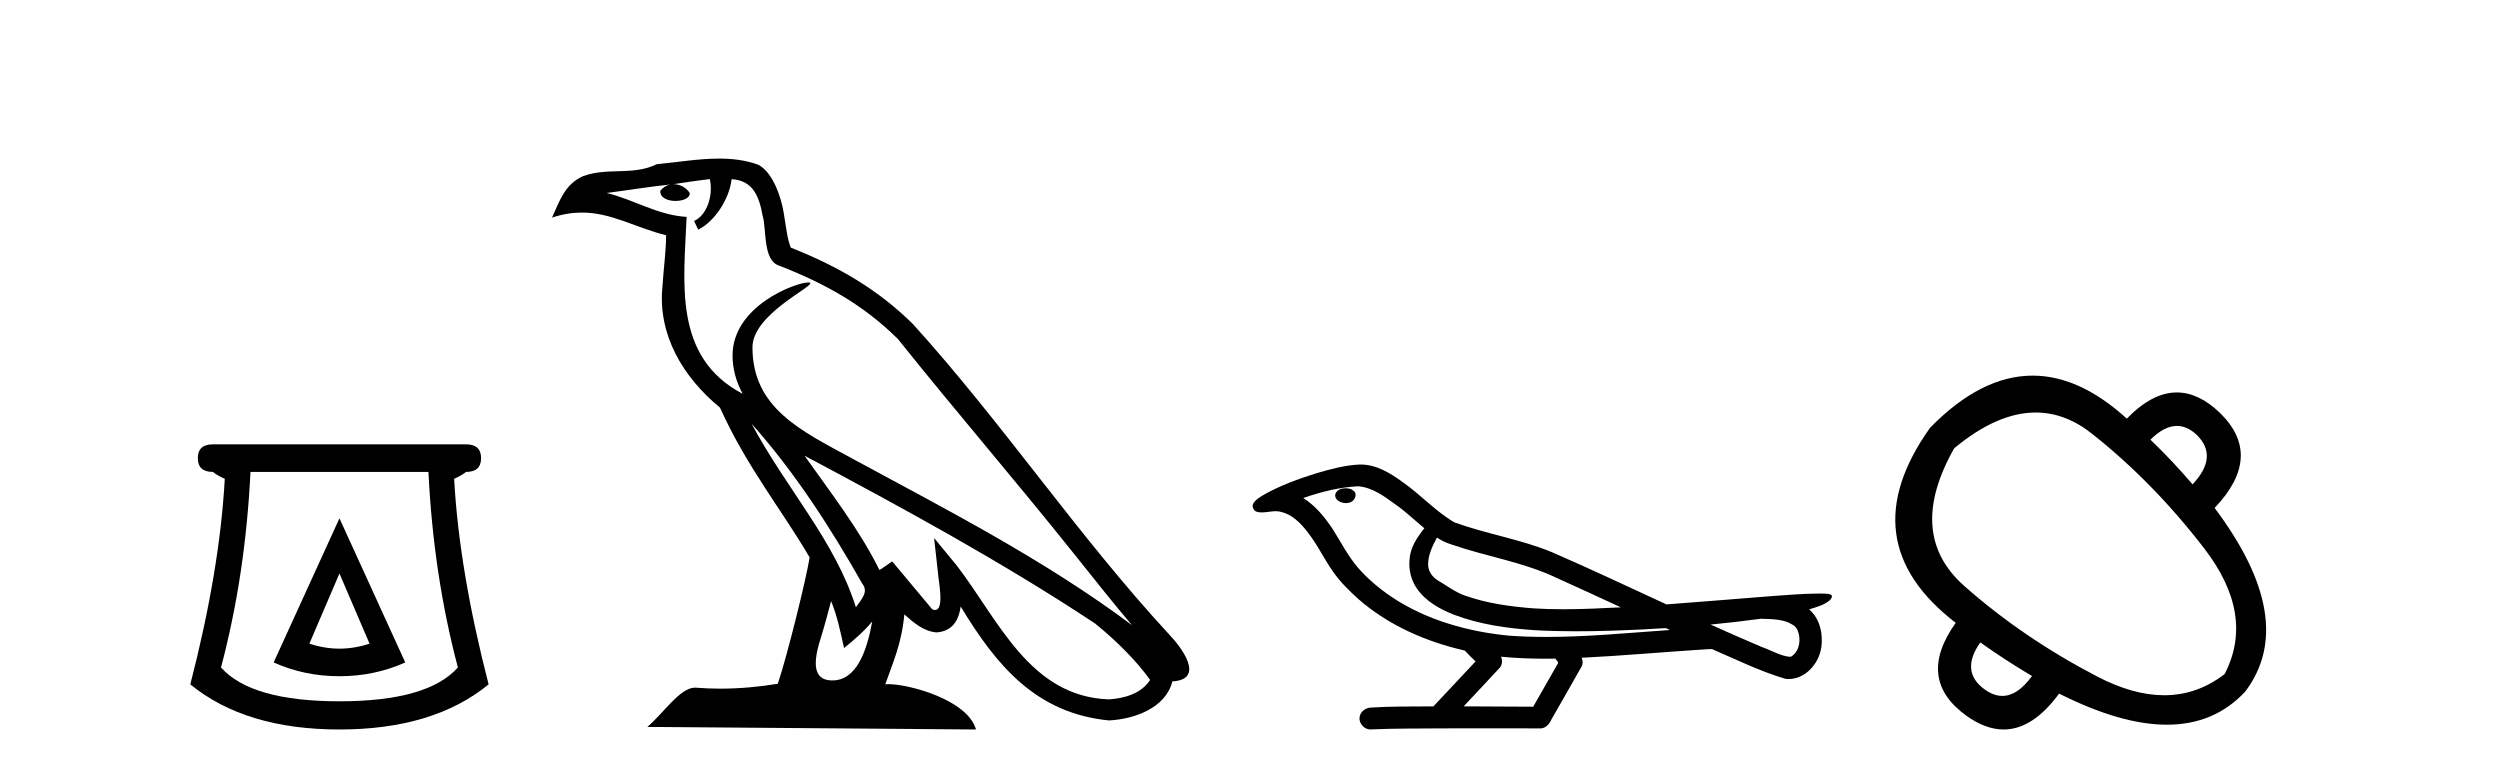
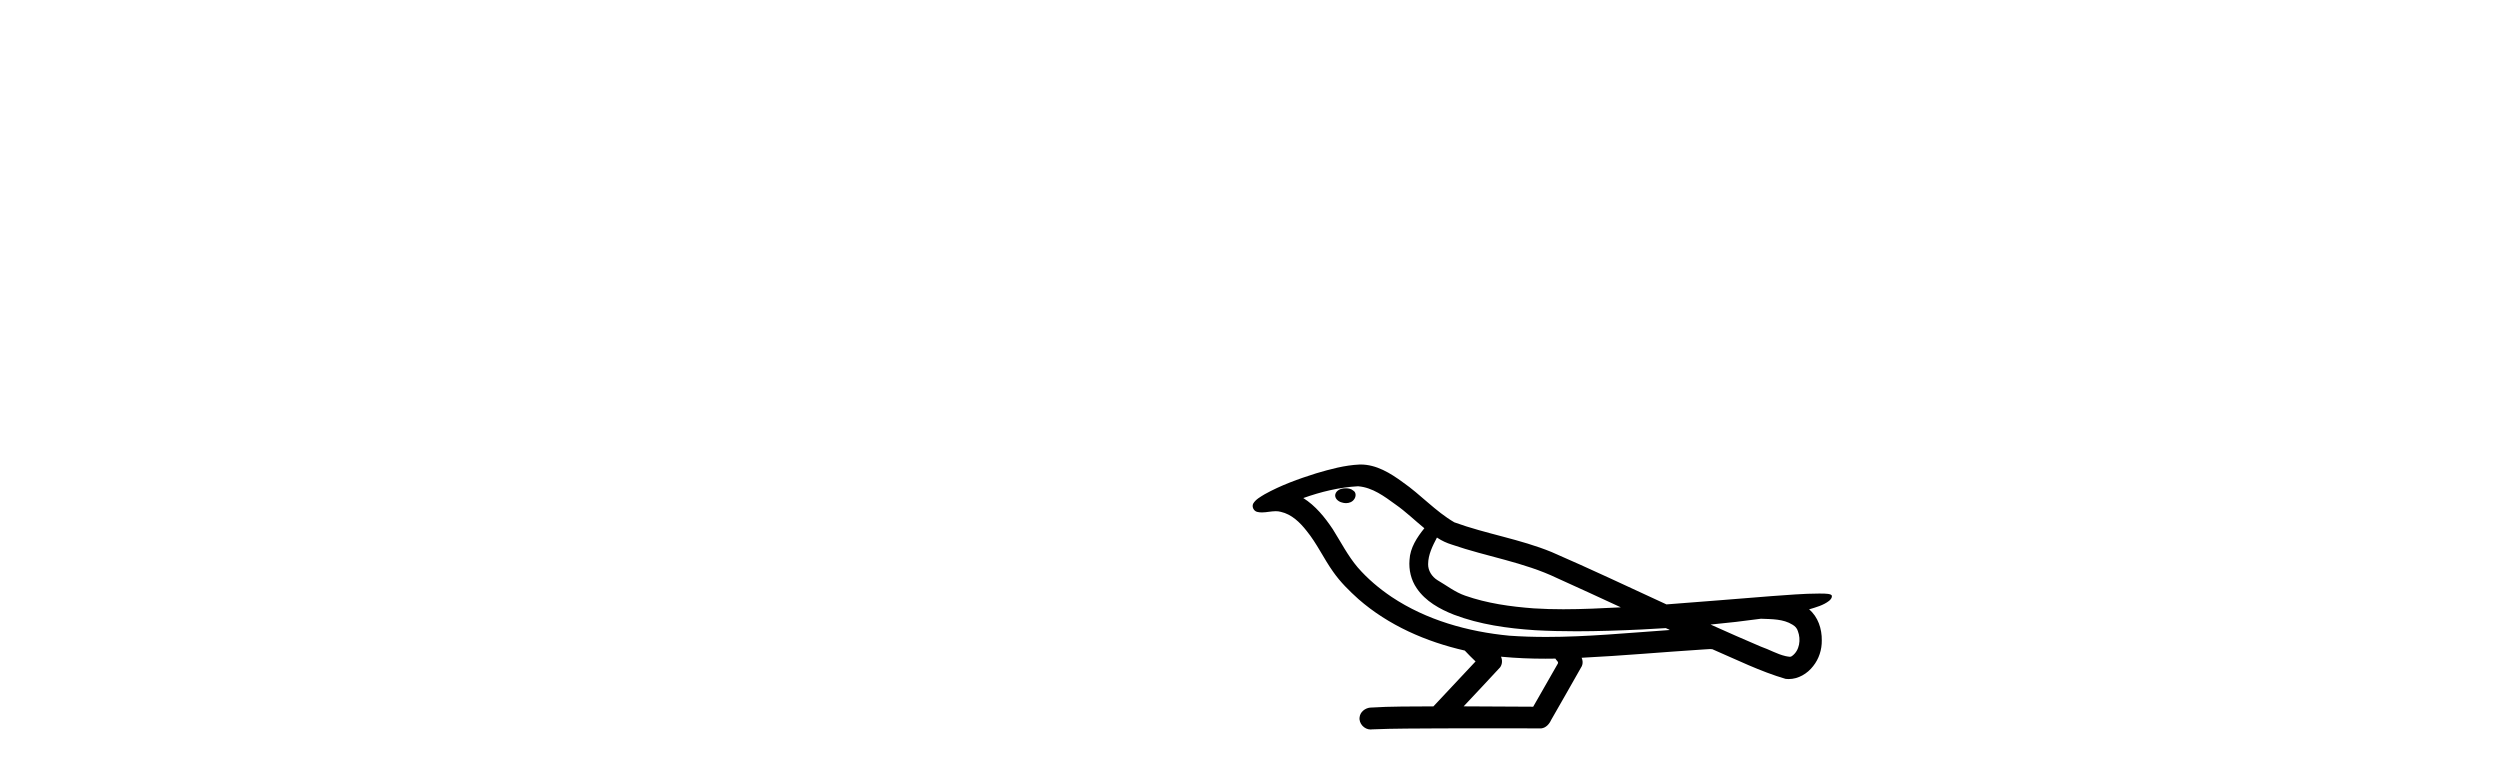
<svg xmlns="http://www.w3.org/2000/svg" width="133.0" height="41.0">
-   <path d="M 18.059 30.508 L 19.659 34.242 Q 18.859 34.508 18.059 34.508 Q 17.259 34.508 16.459 34.242 L 18.059 30.508 ZM 18.059 27.574 L 14.558 35.242 Q 16.192 35.975 18.059 35.975 Q 19.926 35.975 21.56 35.242 L 18.059 27.574 ZM 22.793 25.106 Q 23.06 30.608 24.36 35.509 Q 22.76 37.309 18.059 37.309 Q 13.358 37.309 11.758 35.509 Q 13.058 30.608 13.325 25.106 ZM 11.324 23.639 Q 10.524 23.639 10.524 24.373 Q 10.524 25.106 11.324 25.106 Q 11.524 25.273 11.958 25.473 Q 11.691 30.341 10.124 36.409 Q 13.058 38.809 18.059 38.809 Q 23.06 38.809 25.994 36.409 Q 24.427 30.341 24.16 25.473 Q 24.594 25.273 24.794 25.106 Q 25.594 25.106 25.594 24.373 Q 25.594 23.639 24.794 23.639 Z" style="fill:#000000;stroke:none" />
-   <path d="M 39.984 22.54 L 39.984 22.54 C 42.278 25.118 44.178 28.06 45.871 31.048 C 46.227 31.486 45.826 31.888 45.533 32.305 C 44.417 28.763 41.85 26.03 39.984 22.54 ZM 37.764 9.529 C 37.955 10.422 37.603 11.451 36.926 11.755 L 37.142 12.217 C 37.988 11.815 38.8 10.612 38.921 9.532 C 40.076 9.601 40.391 10.47 40.572 11.479 C 40.788 12.168 40.569 13.841 41.442 14.13 C 44.023 15.129 45.995 16.285 47.765 18.031 C 50.82 21.852 54.013 25.552 57.068 29.376 C 58.255 30.865 59.34 32.228 60.221 33.257 C 55.582 29.789 50.398 27.136 45.313 24.38 C 42.61 22.911 40.031 21.71 40.031 18.477 C 40.031 16.738 43.235 15.281 43.103 15.055 C 43.092 15.035 43.055 15.026 42.996 15.026 C 42.339 15.026 38.972 16.274 38.972 18.907 C 38.972 19.637 39.167 20.313 39.506 20.944 C 39.501 20.944 39.496 20.943 39.491 20.943 C 35.798 18.986 36.384 15.028 36.528 11.538 C 34.993 11.453 33.729 10.616 32.272 10.267 C 33.402 10.121 34.529 9.933 35.662 9.816 L 35.662 9.816 C 35.449 9.858 35.255 9.982 35.125 10.154 C 35.107 10.526 35.528 10.69 35.938 10.69 C 36.338 10.69 36.728 10.534 36.691 10.264 C 36.51 9.982 36.18 9.799 35.842 9.799 C 35.832 9.799 35.822 9.799 35.813 9.799 C 36.376 9.719 37.127 9.599 37.764 9.529 ZM 44.214 31.976 C 44.545 32.78 44.716 33.632 44.903 34.476 C 45.441 34.04 45.963 33.593 46.404 33.06 L 46.404 33.06 C 46.117 34.623 45.58 36.199 44.279 36.199 C 43.491 36.199 43.126 35.667 43.631 34.054 C 43.869 33.293 44.059 32.566 44.214 31.976 ZM 42.8 24.242 L 42.8 24.242 C 48.066 27.047 53.28 29.879 58.26 33.171 C 59.433 34.122 60.478 35.181 61.186 36.172 C 60.716 36.901 59.823 37.152 58.997 37.207 C 54.782 37.06 53.132 32.996 50.905 30.093 L 49.694 28.622 L 49.903 30.507 C 49.917 30.846 50.265 32.452 49.746 32.452 C 49.702 32.452 49.652 32.44 49.595 32.415 L 47.464 29.865 C 47.236 30.015 47.022 30.186 46.787 30.325 C 45.73 28.187 44.183 26.196 42.8 24.242 ZM 38.255 8.437 C 37.149 8.437 36.015 8.636 34.94 8.736 C 33.657 9.361 32.359 8.884 31.014 9.373 C 30.043 9.809 29.771 10.693 29.369 11.576 C 29.941 11.386 30.462 11.308 30.953 11.308 C 32.52 11.308 33.781 12.097 35.437 12.518 C 35.434 13.349 35.304 14.292 35.242 15.242 C 34.985 17.816 36.342 20.076 38.303 21.685 C 39.708 24.814 41.652 27.214 43.072 29.655 C 42.902 30.752 41.882 34.89 41.379 36.376 C 40.393 36.542 39.341 36.636 38.307 36.636 C 37.889 36.636 37.475 36.62 37.068 36.588 C 37.037 36.584 37.005 36.582 36.974 36.582 C 36.176 36.582 35.298 37.945 34.438 38.673 L 51.923 38.809 C 51.477 37.233 48.37 36.397 47.266 36.397 C 47.203 36.397 47.146 36.399 47.096 36.405 C 47.486 35.29 47.972 34.243 48.11 32.686 C 48.598 33.123 49.146 33.595 49.829 33.644 C 50.664 33.582 51.003 33.011 51.109 32.267 C 53 35.396 55.116 37.951 58.997 38.327 C 60.338 38.261 62.009 37.675 62.371 36.25 C 64.15 36.149 62.845 34.416 62.185 33.737 C 57.344 28.498 53.349 22.517 48.566 17.238 C 46.724 15.421 44.644 14.192 42.069 13.173 C 41.877 12.702 41.814 12.032 41.689 11.295 C 41.553 10.491 41.124 9.174 40.34 8.765 C 39.672 8.519 38.969 8.437 38.255 8.437 Z" style="fill:#000000;stroke:none" />
  <path d="M 71.598 25.978 C 71.585 25.978 71.573 25.978 71.56 25.979 C 71.35 25.98 71.107 26.069 71.04 26.287 C 70.984 26.499 71.185 26.678 71.372 26.727 C 71.446 26.753 71.526 26.767 71.606 26.767 C 71.777 26.767 71.946 26.704 72.043 26.558 C 72.144 26.425 72.156 26.192 71.993 26.1 C 71.886 26.003 71.739 25.978 71.598 25.978 ZM 76.446 28.597 L 76.461 28.606 L 76.47 28.613 C 76.708 28.771 76.968 28.89 77.242 28.974 C 79.091 29.614 81.063 29.904 82.838 30.756 C 83.972 31.266 85.1 31.788 86.229 32.31 C 85.21 32.362 84.189 32.412 83.169 32.412 C 82.644 32.412 82.119 32.399 81.594 32.365 C 80.36 32.273 79.117 32.1 77.946 31.689 C 77.406 31.503 76.951 31.142 76.463 30.859 C 76.176 30.676 75.97 30.358 75.976 30.011 C 75.979 29.504 76.216 29.036 76.446 28.597 ZM 72.248 25.869 L 72.265 25.871 L 72.267 25.871 C 73.02 25.936 73.647 26.406 74.239 26.836 C 74.786 27.217 75.261 27.682 75.776 28.103 C 75.384 28.588 75.017 29.144 74.986 29.788 C 74.942 30.315 75.067 30.857 75.369 31.294 C 75.833 31.984 76.593 32.405 77.352 32.703 C 78.728 33.226 80.203 33.43 81.666 33.527 C 82.398 33.568 83.132 33.584 83.865 33.584 C 85.02 33.584 86.176 33.543 87.33 33.489 C 87.761 33.468 88.192 33.443 88.622 33.415 C 88.668 33.449 88.921 33.521 88.781 33.521 C 88.779 33.521 88.777 33.521 88.775 33.521 C 86.606 33.671 84.433 33.885 82.258 33.885 C 81.604 33.885 80.95 33.865 80.296 33.819 C 78.092 33.607 75.888 32.993 74.031 31.754 C 73.37 31.308 72.755 30.79 72.231 30.187 C 71.706 29.569 71.333 28.835 70.902 28.15 C 70.478 27.516 69.986 26.907 69.335 26.496 C 70.273 26.162 71.251 25.923 72.248 25.869 ZM 93.68 32.917 L 93.691 32.917 C 94.256 32.942 94.866 32.922 95.361 33.233 C 95.494 33.31 95.606 33.425 95.648 33.578 C 95.817 34.022 95.742 34.61 95.334 34.901 C 95.299 34.931 95.258 34.941 95.216 34.941 C 95.143 34.941 95.065 34.913 94.996 34.906 C 94.536 34.8 94.124 34.552 93.678 34.4 C 92.781 34.018 91.89 33.627 91.002 33.226 C 91.897 33.143 92.79 33.038 93.68 32.917 ZM 79.853 34.936 C 79.872 34.937 79.891 34.939 79.91 34.941 C 80.676 35.013 81.445 35.043 82.215 35.043 C 82.393 35.043 82.571 35.041 82.748 35.038 C 82.783 35.126 82.932 35.208 82.878 35.301 C 82.441 36.066 82.003 36.831 81.566 37.597 C 80.332 37.586 79.099 37.581 77.865 37.578 C 78.511 36.886 79.165 36.202 79.804 35.504 C 79.924 35.343 79.936 35.116 79.853 34.936 ZM 72.387 24.712 C 72.368 24.712 72.349 24.712 72.329 24.713 C 71.538 24.749 70.769 24.96 70.014 25.183 C 69.076 25.478 68.142 25.815 67.282 26.293 C 67.057 26.433 66.798 26.565 66.664 26.803 C 66.59 26.977 66.707 27.2 66.895 27.235 C 66.975 27.254 67.054 27.261 67.134 27.261 C 67.378 27.261 67.624 27.196 67.868 27.196 C 67.96 27.196 68.052 27.205 68.143 27.231 C 68.718 27.36 69.16 27.795 69.512 28.243 C 70.062 28.917 70.424 29.722 70.93 30.428 C 71.309 30.969 71.781 31.433 72.27 31.873 C 73.868 33.271 75.867 34.141 77.926 34.61 C 78.108 34.811 78.306 34.998 78.5 35.188 C 77.753 35.985 77.006 36.782 76.258 37.579 C 75.134 37.589 74.007 37.572 72.884 37.645 C 72.616 37.677 72.362 37.877 72.331 38.155 C 72.281 38.49 72.582 38.809 72.913 38.809 C 72.942 38.809 72.972 38.807 73.001 38.802 C 74.208 38.751 75.417 38.76 76.626 38.75 C 77.277 38.747 77.928 38.746 78.579 38.746 C 79.718 38.746 80.857 38.749 81.996 38.75 C 82.245 38.723 82.425 38.516 82.522 38.3 C 83.065 37.345 83.619 36.394 84.155 35.435 C 84.218 35.295 84.205 35.13 84.143 34.993 C 86.299 34.887 88.448 34.691 90.602 34.553 C 90.726 34.553 90.854 34.53 90.978 34.53 C 91.019 34.53 91.059 34.532 91.098 34.539 C 92.383 35.093 93.646 35.721 94.993 36.116 C 95.049 36.123 95.104 36.126 95.159 36.126 C 95.67 36.126 96.152 35.838 96.458 35.44 C 96.768 35.055 96.926 34.562 96.919 34.069 C 96.928 33.459 96.722 32.816 96.244 32.418 C 96.613 32.306 97.006 32.203 97.313 31.961 C 97.393 31.893 97.489 31.779 97.445 31.668 C 97.344 31.576 97.186 31.598 97.059 31.58 C 96.966 31.578 96.874 31.577 96.781 31.577 C 95.935 31.577 95.091 31.656 94.248 31.713 C 92.384 31.856 90.521 32.019 88.656 32.154 C 86.625 31.217 84.599 30.26 82.549 29.37 C 80.875 28.682 79.066 28.406 77.371 27.788 C 76.363 27.2 75.58 26.312 74.623 25.651 C 73.969 25.17 73.225 24.712 72.387 24.712 Z" style="fill:#000000;stroke:none" />
-   <path d="M 115.812 22.659 Q 116.367 22.659 116.884 23.152 Q 118.032 24.3 116.644 25.768 Q 115.549 24.487 114.402 23.392 Q 115.135 22.659 115.812 22.659 ZM 108.298 21.946 Q 109.87 21.946 111.292 23.072 Q 114.562 25.661 117.271 29.185 Q 119.98 32.708 118.352 35.858 Q 116.893 36.987 115.136 36.987 Q 113.485 36.987 111.572 35.991 Q 107.622 33.936 104.499 31.173 Q 101.376 28.411 103.965 23.846 Q 106.257 21.946 108.298 21.946 ZM 105.353 34.176 Q 106.661 35.11 108.102 35.965 Q 107.335 37.022 106.523 37.022 Q 106.065 37.022 105.593 36.685 Q 104.259 35.724 105.353 34.176 ZM 108.138 19.983 Q 105.396 19.983 102.684 22.752 Q 98.386 28.784 104.045 33.135 Q 101.91 36.125 104.606 38.073 Q 105.628 38.809 106.591 38.809 Q 108.144 38.809 109.544 36.899 Q 112.828 38.554 115.278 38.554 Q 117.806 38.554 119.447 36.792 Q 122.303 33.002 117.818 27.023 Q 120.461 24.247 118.085 21.951 Q 116.962 20.878 115.81 20.878 Q 114.498 20.878 113.147 22.271 Q 110.63 19.983 108.138 19.983 Z" style="fill:#000000;stroke:none" />
</svg>